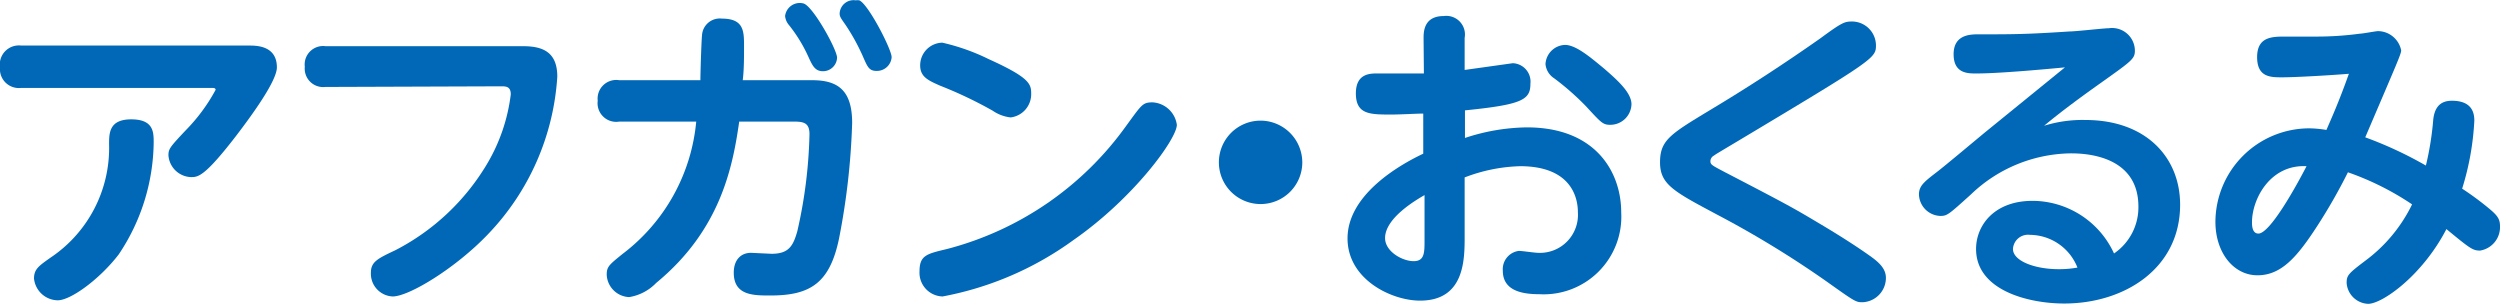
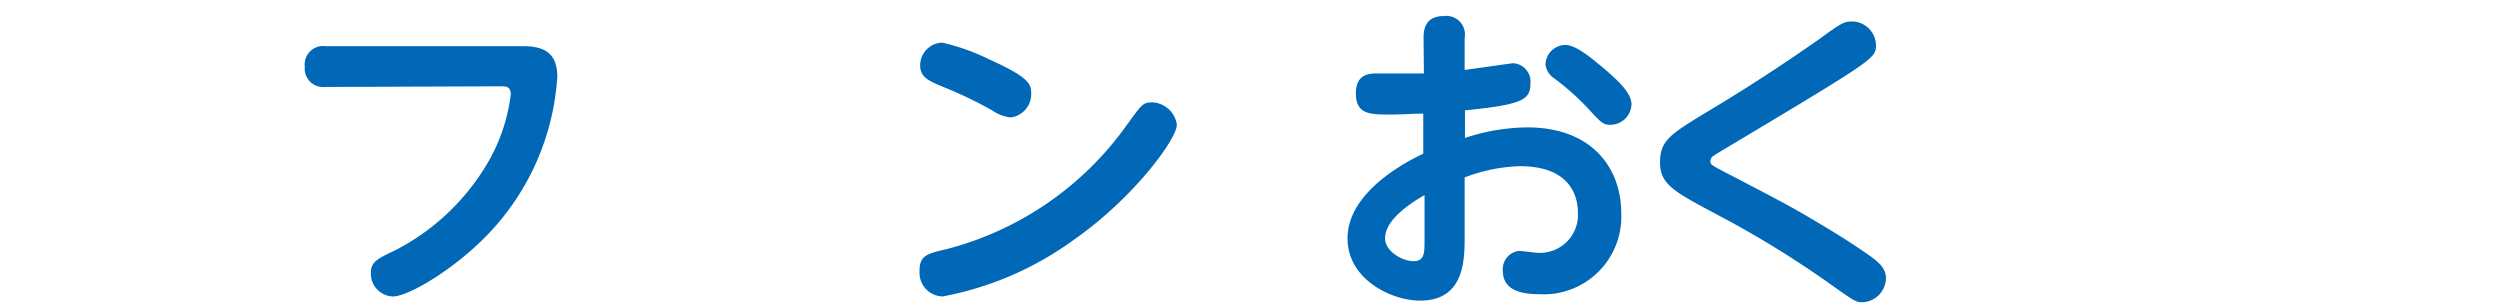
<svg xmlns="http://www.w3.org/2000/svg" viewBox="0 0 155.84 18.98">
  <defs>
    <style>.cls-1{fill:#0068b7;}</style>
  </defs>
  <g id="レイヤー_2" data-name="レイヤー 2">
    <g id="レイヤー_1-2" data-name="レイヤー 1">
-       <path class="cls-1" d="M15.52,2.84c.46,0,1.74,0,1.74,1.36,0,.86-1.62,3.06-2.52,4.24-2,2.6-2.4,2.6-2.84,2.6a1.46,1.46,0,0,1-1.4-1.36c0-.4.1-.52,1.08-1.56A11.08,11.08,0,0,0,13.44,5.6c0-.12-.14-.12-.24-.12H1.32A1.18,1.18,0,0,1,0,4.2,1.19,1.19,0,0,1,1.32,2.84ZM2.12,17.36c0-.58.3-.78,1-1.28A8.22,8.22,0,0,0,6.8,9c0-.7,0-1.56,1.38-1.56s1.4.78,1.4,1.42a12.73,12.73,0,0,1-2.18,7c-1.2,1.56-3,2.86-3.8,2.86A1.51,1.51,0,0,1,2.12,17.36Z" />
      <path class="cls-1" d="M20.28,5.42A1.15,1.15,0,0,1,19,4.16a1.15,1.15,0,0,1,1.3-1.28H32.62c1.26,0,2.12.4,2.12,1.9a15.58,15.58,0,0,1-4.32,9.82c-2,2.1-4.92,3.88-5.94,3.88A1.42,1.42,0,0,1,23.12,17c0-.68.42-.88,1.52-1.4a14.23,14.23,0,0,0,5.72-5.38,11.1,11.1,0,0,0,1.48-4.34c0-.5-.32-.5-.6-.5Z" />
-       <path class="cls-1" d="M38.6,7.58a1.16,1.16,0,0,1-1.34-1.3A1.16,1.16,0,0,1,38.6,5h5.06c0-.44.06-2.4.1-2.78A1.11,1.11,0,0,1,45,1.16c1.38,0,1.38.8,1.38,1.72,0,.72,0,1.48-.08,2.12h4.34c1.62,0,2.48.66,2.48,2.66a44.14,44.14,0,0,1-.82,7.22c-.58,2.78-1.8,3.54-4.28,3.54-1.06,0-2.28,0-2.28-1.42,0-.8.44-1.24,1.08-1.24l1.28.06c1.06,0,1.34-.48,1.6-1.4a29.73,29.73,0,0,0,.76-6.06c0-.68-.34-.78-.94-.78H46.08c-.4,2.78-1.14,6.74-5.18,10.06a3,3,0,0,1-1.68.88,1.46,1.46,0,0,1-1.4-1.4c0-.5.16-.62,1-1.3a11.69,11.69,0,0,0,4.58-8.24Zm13.58-4a.88.88,0,0,1-.88.86c-.5,0-.66-.36-.9-.88a9.28,9.28,0,0,0-1.22-2A1,1,0,0,1,48.94,1,.92.92,0,0,1,50.1.22C50.7.42,52.18,3.1,52.18,3.6Zm3.4,0a.92.92,0,0,1-.94.84c-.46,0-.56-.24-.84-.88a12.81,12.81,0,0,0-1.1-2c-.28-.4-.36-.5-.36-.7a.87.87,0,0,1,1-.82.9.9,0,0,1,.22,0C54.12.24,55.58,3.08,55.58,3.56Z" />
      <path class="cls-1" d="M73.36,7.78c0,.88-2.7,4.58-6.44,7.18a20.17,20.17,0,0,1-8.16,3.52,1.48,1.48,0,0,1-1.44-1.58c0-1,.48-1.08,1.72-1.38a19.89,19.89,0,0,0,11.18-7.7c.94-1.28,1-1.44,1.62-1.44A1.62,1.62,0,0,1,73.36,7.78ZM61.62,3.68c2.52,1.14,2.66,1.54,2.66,2.14A1.46,1.46,0,0,1,63,7.32a2.44,2.44,0,0,1-1.12-.42A26,26,0,0,0,58.6,5.34c-.72-.32-1.24-.54-1.24-1.26a1.41,1.41,0,0,1,1.38-1.42A13.11,13.11,0,0,1,61.62,3.68Z" />
-       <path class="cls-1" d="M81.18,10.12a2.6,2.6,0,1,1-2.6-2.6A2.61,2.61,0,0,1,81.18,10.12Z" />
      <path class="cls-1" d="M88.74,2.4C88.74,2,88.74,1,90,1a1.16,1.16,0,0,1,1.3,1.36v2l3-.42A1.15,1.15,0,0,1,95.4,5.22c0,1-.5,1.3-4.08,1.66V8.6a12.66,12.66,0,0,1,3.86-.66c4.3,0,5.88,2.8,5.88,5.3a4.84,4.84,0,0,1-5.1,5.1c-1,0-2.28-.18-2.28-1.46a1.15,1.15,0,0,1,1-1.24c.2,0,1,.12,1.2.12a2.37,2.37,0,0,0,2.48-2.52c0-1.18-.64-2.88-3.6-2.88a10.35,10.35,0,0,0-3.46.7v3.68c0,1.44,0,4-2.78,4-1.78,0-4.52-1.32-4.52-3.88s2.86-4.4,4.72-5.28V7.08c-.42,0-1.36.06-2,.06-1.32,0-2.2,0-2.2-1.32s1-1.24,1.46-1.24c.66,0,2.3,0,2.78,0Zm.06,9.76c-.44.26-2.46,1.4-2.46,2.68,0,.84,1.08,1.44,1.78,1.44s.68-.56.68-1.38ZM100,4.28c.78.68,1.7,1.48,1.7,2.22a1.32,1.32,0,0,1-1.32,1.28c-.46,0-.56-.12-1.5-1.14a16.58,16.58,0,0,0-2-1.76A1.18,1.18,0,0,1,96.34,4,1.26,1.26,0,0,1,97.56,2.8C98.26,2.8,99.22,3.64,100,4.28Z" />
      <path class="cls-1" d="M106.6,6.86c2.34-1.4,4.64-2.9,6.86-4.46,1.36-1,1.52-1.06,2-1.06a1.5,1.5,0,0,1,1.48,1.46c0,.82,0,.84-8.62,6-1.24.74-1.38.82-1.48.9a.4.4,0,0,0-.22.34c0,.22.08.26.88.68,4.08,2.12,4.32,2.26,6.06,3.3,1.48.88,2.52,1.58,3.1,2s.9.8.9,1.3a1.52,1.52,0,0,1-1.44,1.52c-.42,0-.44,0-2.18-1.24a62.31,62.31,0,0,0-6.9-4.22c-2.7-1.44-3.56-1.88-3.56-3.26S104.12,8.36,106.6,6.86Z" />
-       <path class="cls-1" d="M123.18,4.58c-.52,0-1.4,0-1.4-1.2s1-1.24,1.52-1.24c2.18,0,3,0,5.72-.18.4,0,2.1-.2,2.44-.2a1.42,1.42,0,0,1,1.62,1.4c0,.5-.2.64-2,1.92-1.24.88-2.48,1.78-3.66,2.76A8,8,0,0,1,130,7.48c3.76,0,5.9,2.32,5.9,5.28,0,4-3.5,6.16-7.22,6.16-2.24,0-5.5-.82-5.5-3.4,0-1.46,1.12-3,3.52-3a5.61,5.61,0,0,1,5.08,3.28,3.48,3.48,0,0,0,1.52-2.92c0-3.32-3.58-3.32-4.24-3.32a9.14,9.14,0,0,0-6.2,2.56c-1.42,1.28-1.48,1.34-1.92,1.34a1.38,1.38,0,0,1-1.32-1.34c0-.54.34-.8,1.12-1.4.5-.38,2.62-2.16,3.06-2.52l4.92-4C127.22,4.34,124.58,4.58,123.18,4.58Zm3.36,10.06a.94.94,0,0,0-1.06.88c0,.74,1.34,1.26,2.86,1.26a6.45,6.45,0,0,0,1.16-.1A3.21,3.21,0,0,0,126.54,14.64Z" />
-       <path class="cls-1" d="M151.68,7.44c.08-.66.36-1.16,1.16-1.16,1.26,0,1.4.76,1.4,1.24a17,17,0,0,1-.76,4.24A18.33,18.33,0,0,1,155.16,13c.53.44.68.66.68,1.1a1.48,1.48,0,0,1-1.24,1.52c-.46,0-.62-.12-2.1-1.34-1.5,2.9-4,4.66-4.88,4.66a1.4,1.4,0,0,1-1.34-1.3c0-.48.1-.58,1.18-1.4a9.56,9.56,0,0,0,2.9-3.5,17.4,17.4,0,0,0-4-2,34.38,34.38,0,0,1-1.92,3.36c-1.26,1.94-2.24,3.06-3.72,3.06s-2.62-1.4-2.62-3.34A5.86,5.86,0,0,1,143.94,8a6.86,6.86,0,0,1,1.08.1c.3-.7.76-1.7,1.4-3.5-1.52.12-3.44.22-4.16.22s-1.56,0-1.56-1.26.92-1.28,1.74-1.28l1.86,0a20.13,20.13,0,0,0,2.8-.18c.18,0,1-.16,1.14-.16a1.49,1.49,0,0,1,1.44,1.2c0,.22-.24.74-2.24,5.42a24.39,24.39,0,0,1,3.78,1.76A18.51,18.51,0,0,0,151.68,7.44Zm-11.3,6.42c0,.16,0,.7.4.7.72,0,2.34-2.92,3-4.2C141.52,10.24,140.38,12.4,140.38,13.86Z" />
    </g>
  </g>
</svg>